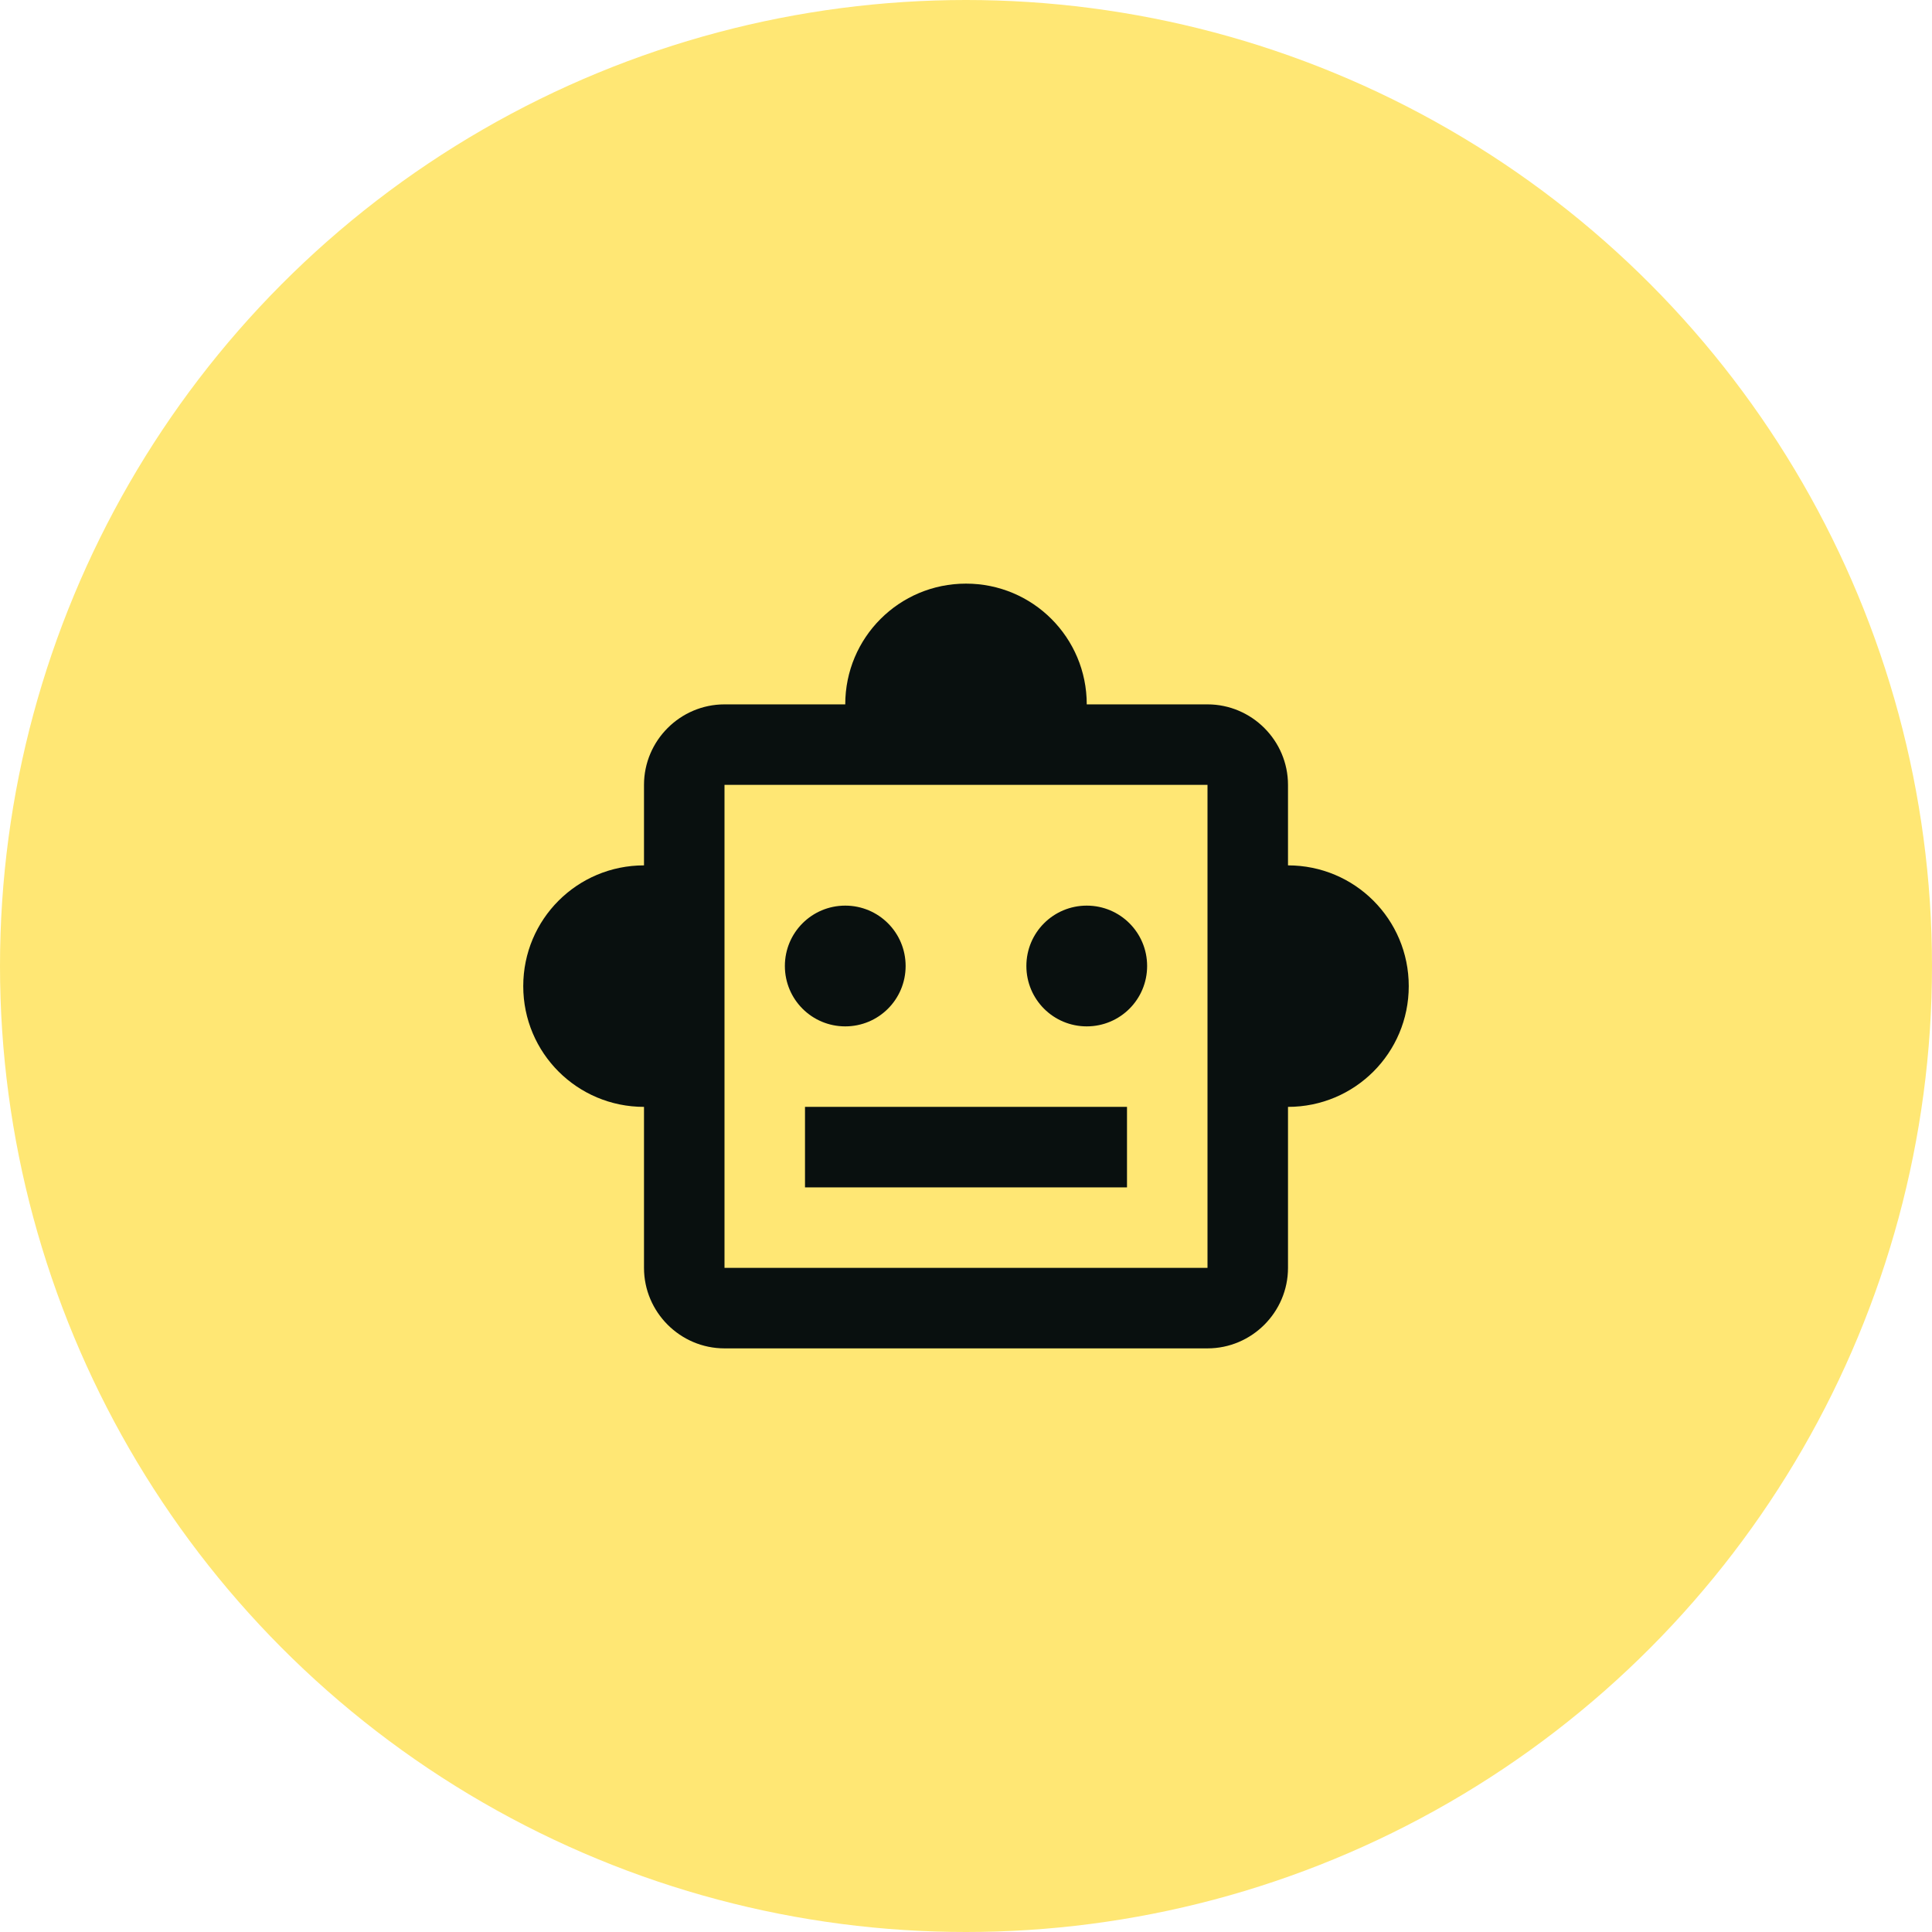
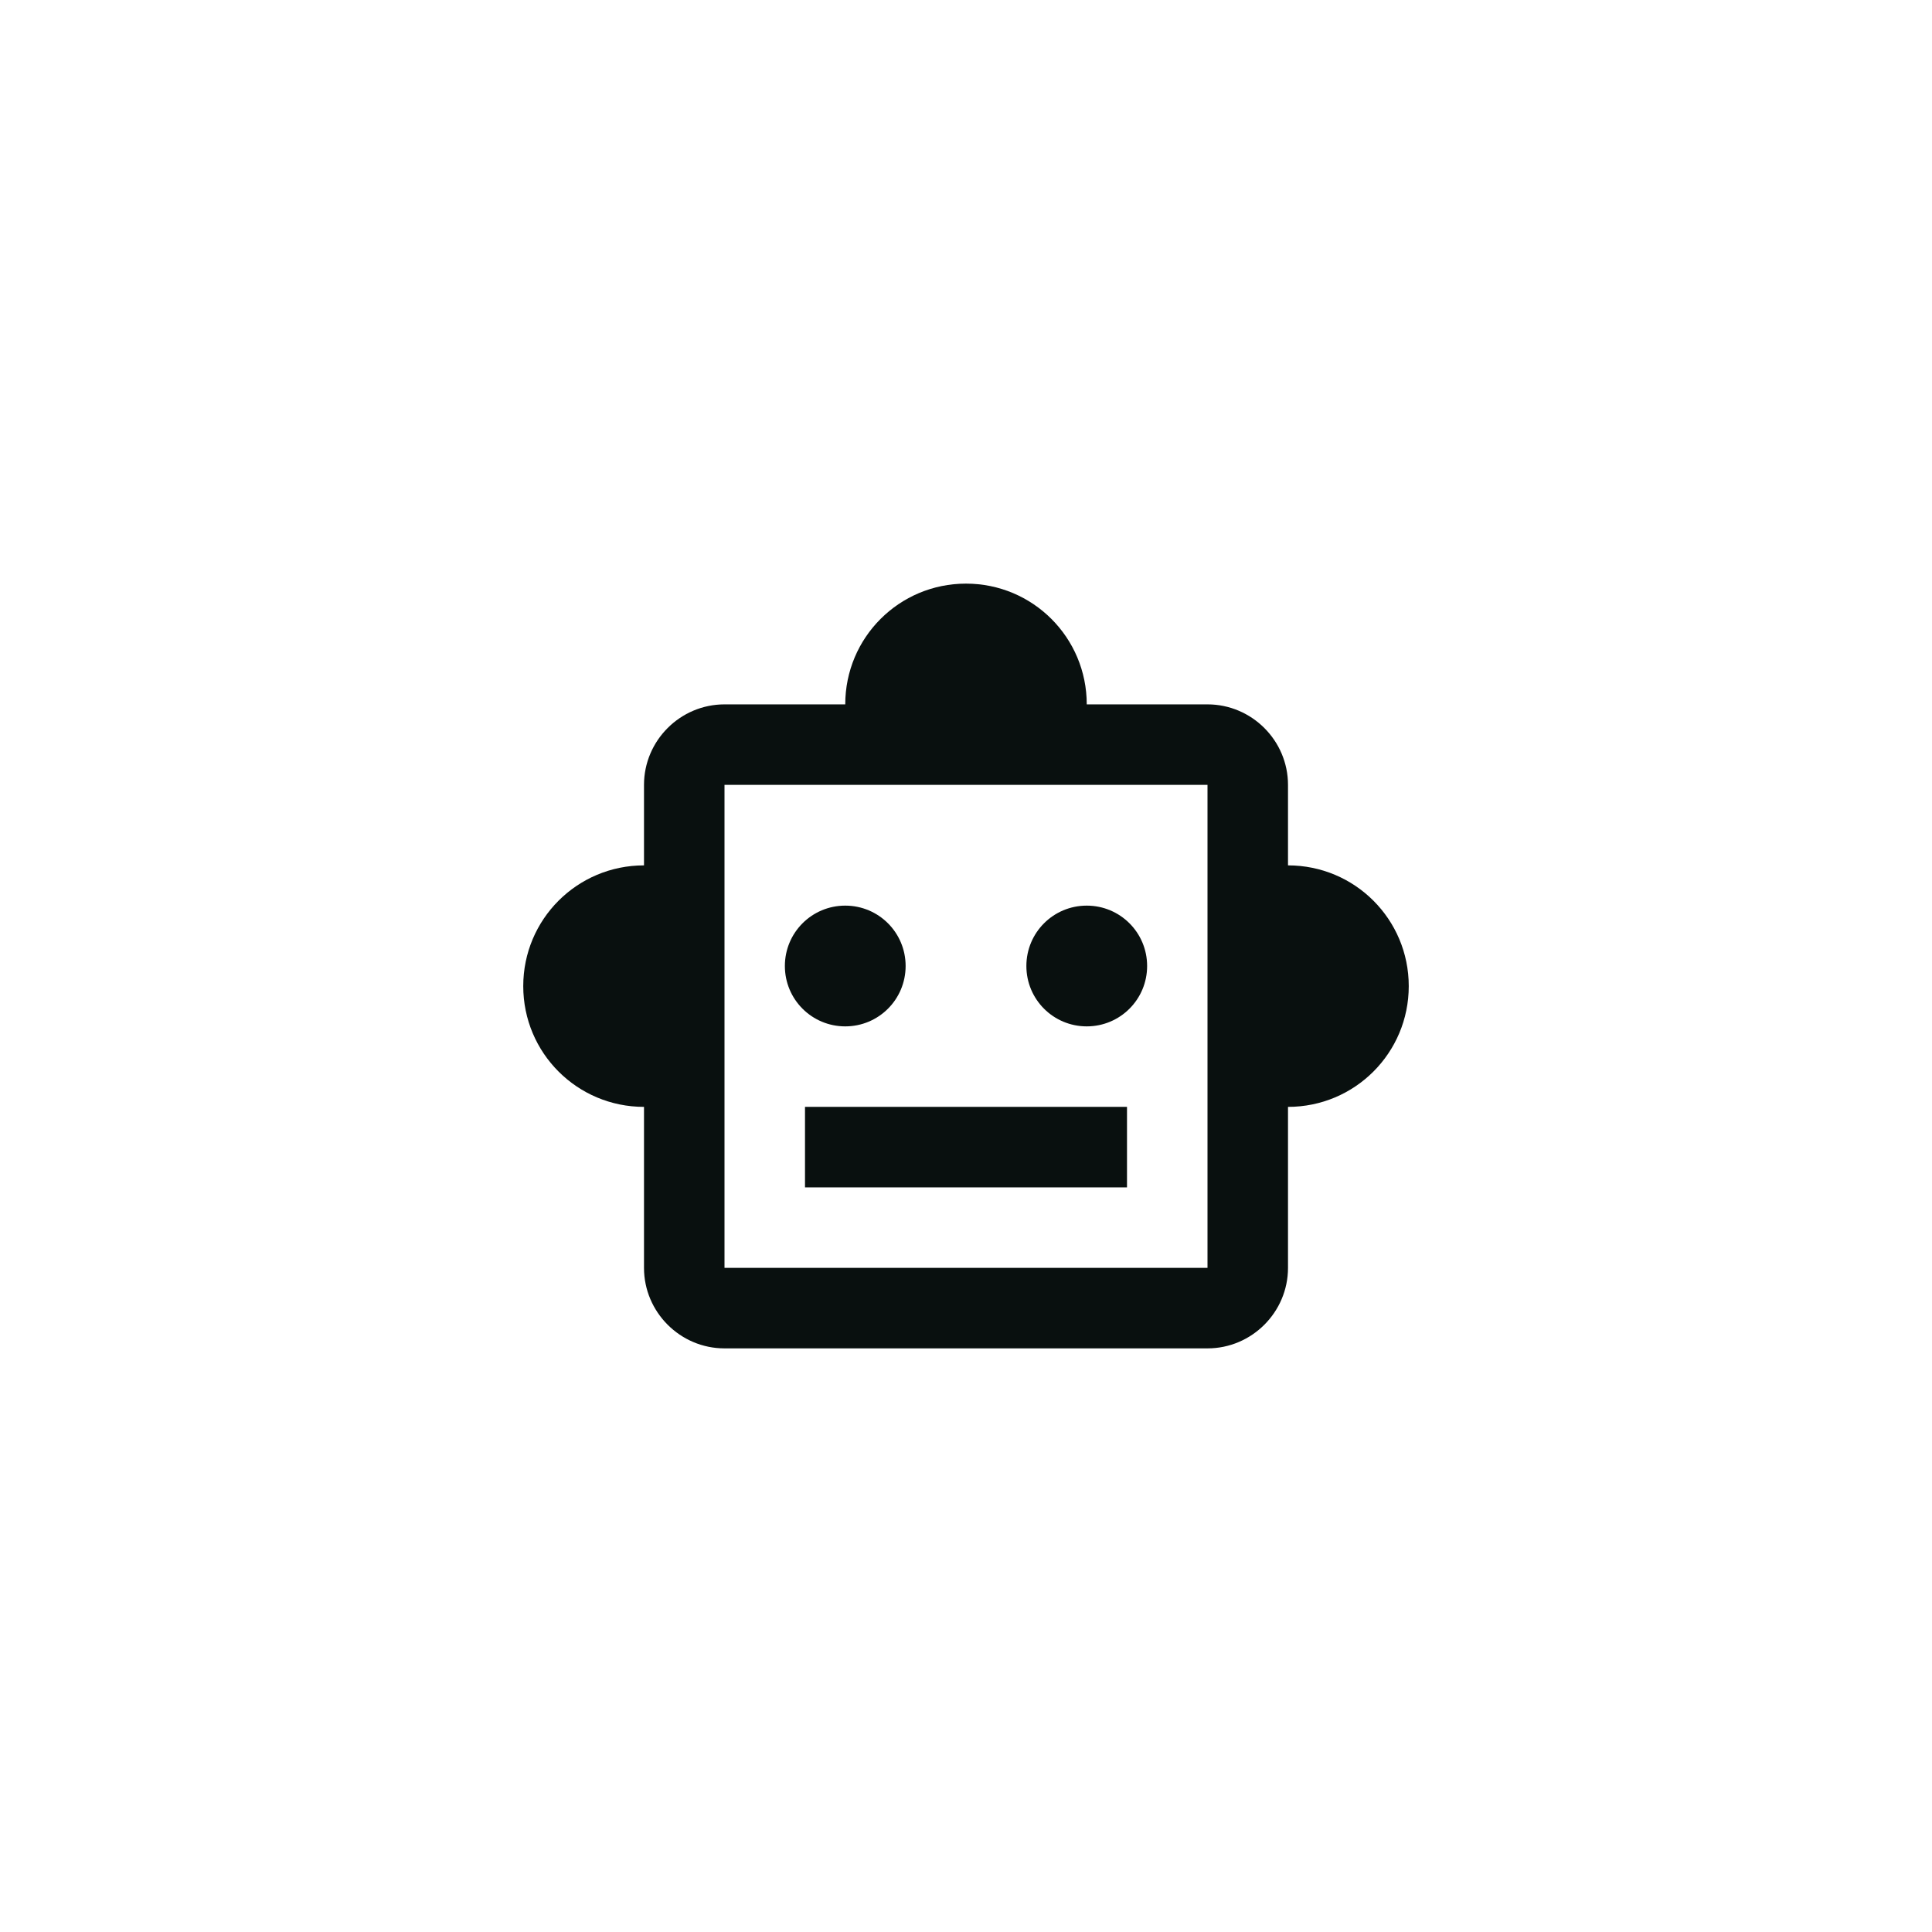
<svg xmlns="http://www.w3.org/2000/svg" width="48" height="48" viewBox="0 0 48 48" fill="none">
-   <circle cx="24" cy="24" r="24" fill="#FFE774" />
  <path d="M32 21.5V19.5C32 18.4 31.1 17.5 30 17.5H27C27 15.84 25.66 14.5 24 14.5C22.34 14.5 21 15.84 21 17.5H18C16.9 17.5 16 18.4 16 19.5V21.5C14.34 21.5 13 22.84 13 24.5C13 26.16 14.34 27.5 16 27.5V31.5C16 32.6 16.9 33.5 18 33.5H30C31.1 33.5 32 32.6 32 31.5V27.5C33.66 27.5 35 26.16 35 24.5C35 22.84 33.66 21.5 32 21.5ZM30 31.5H18V19.5H30V31.5ZM21 25.5C20.17 25.5 19.5 24.83 19.5 24C19.5 23.17 20.17 22.5 21 22.5C21.83 22.5 22.5 23.17 22.5 24C22.5 24.83 21.83 25.5 21 25.5ZM28.5 24C28.5 24.83 27.83 25.5 27 25.5C26.17 25.5 25.5 24.83 25.5 24C25.5 23.17 26.17 22.5 27 22.5C27.83 22.5 28.5 23.17 28.5 24ZM20 27.5H28V29.5H20V27.5Z" fill="#09100F" />
</svg>